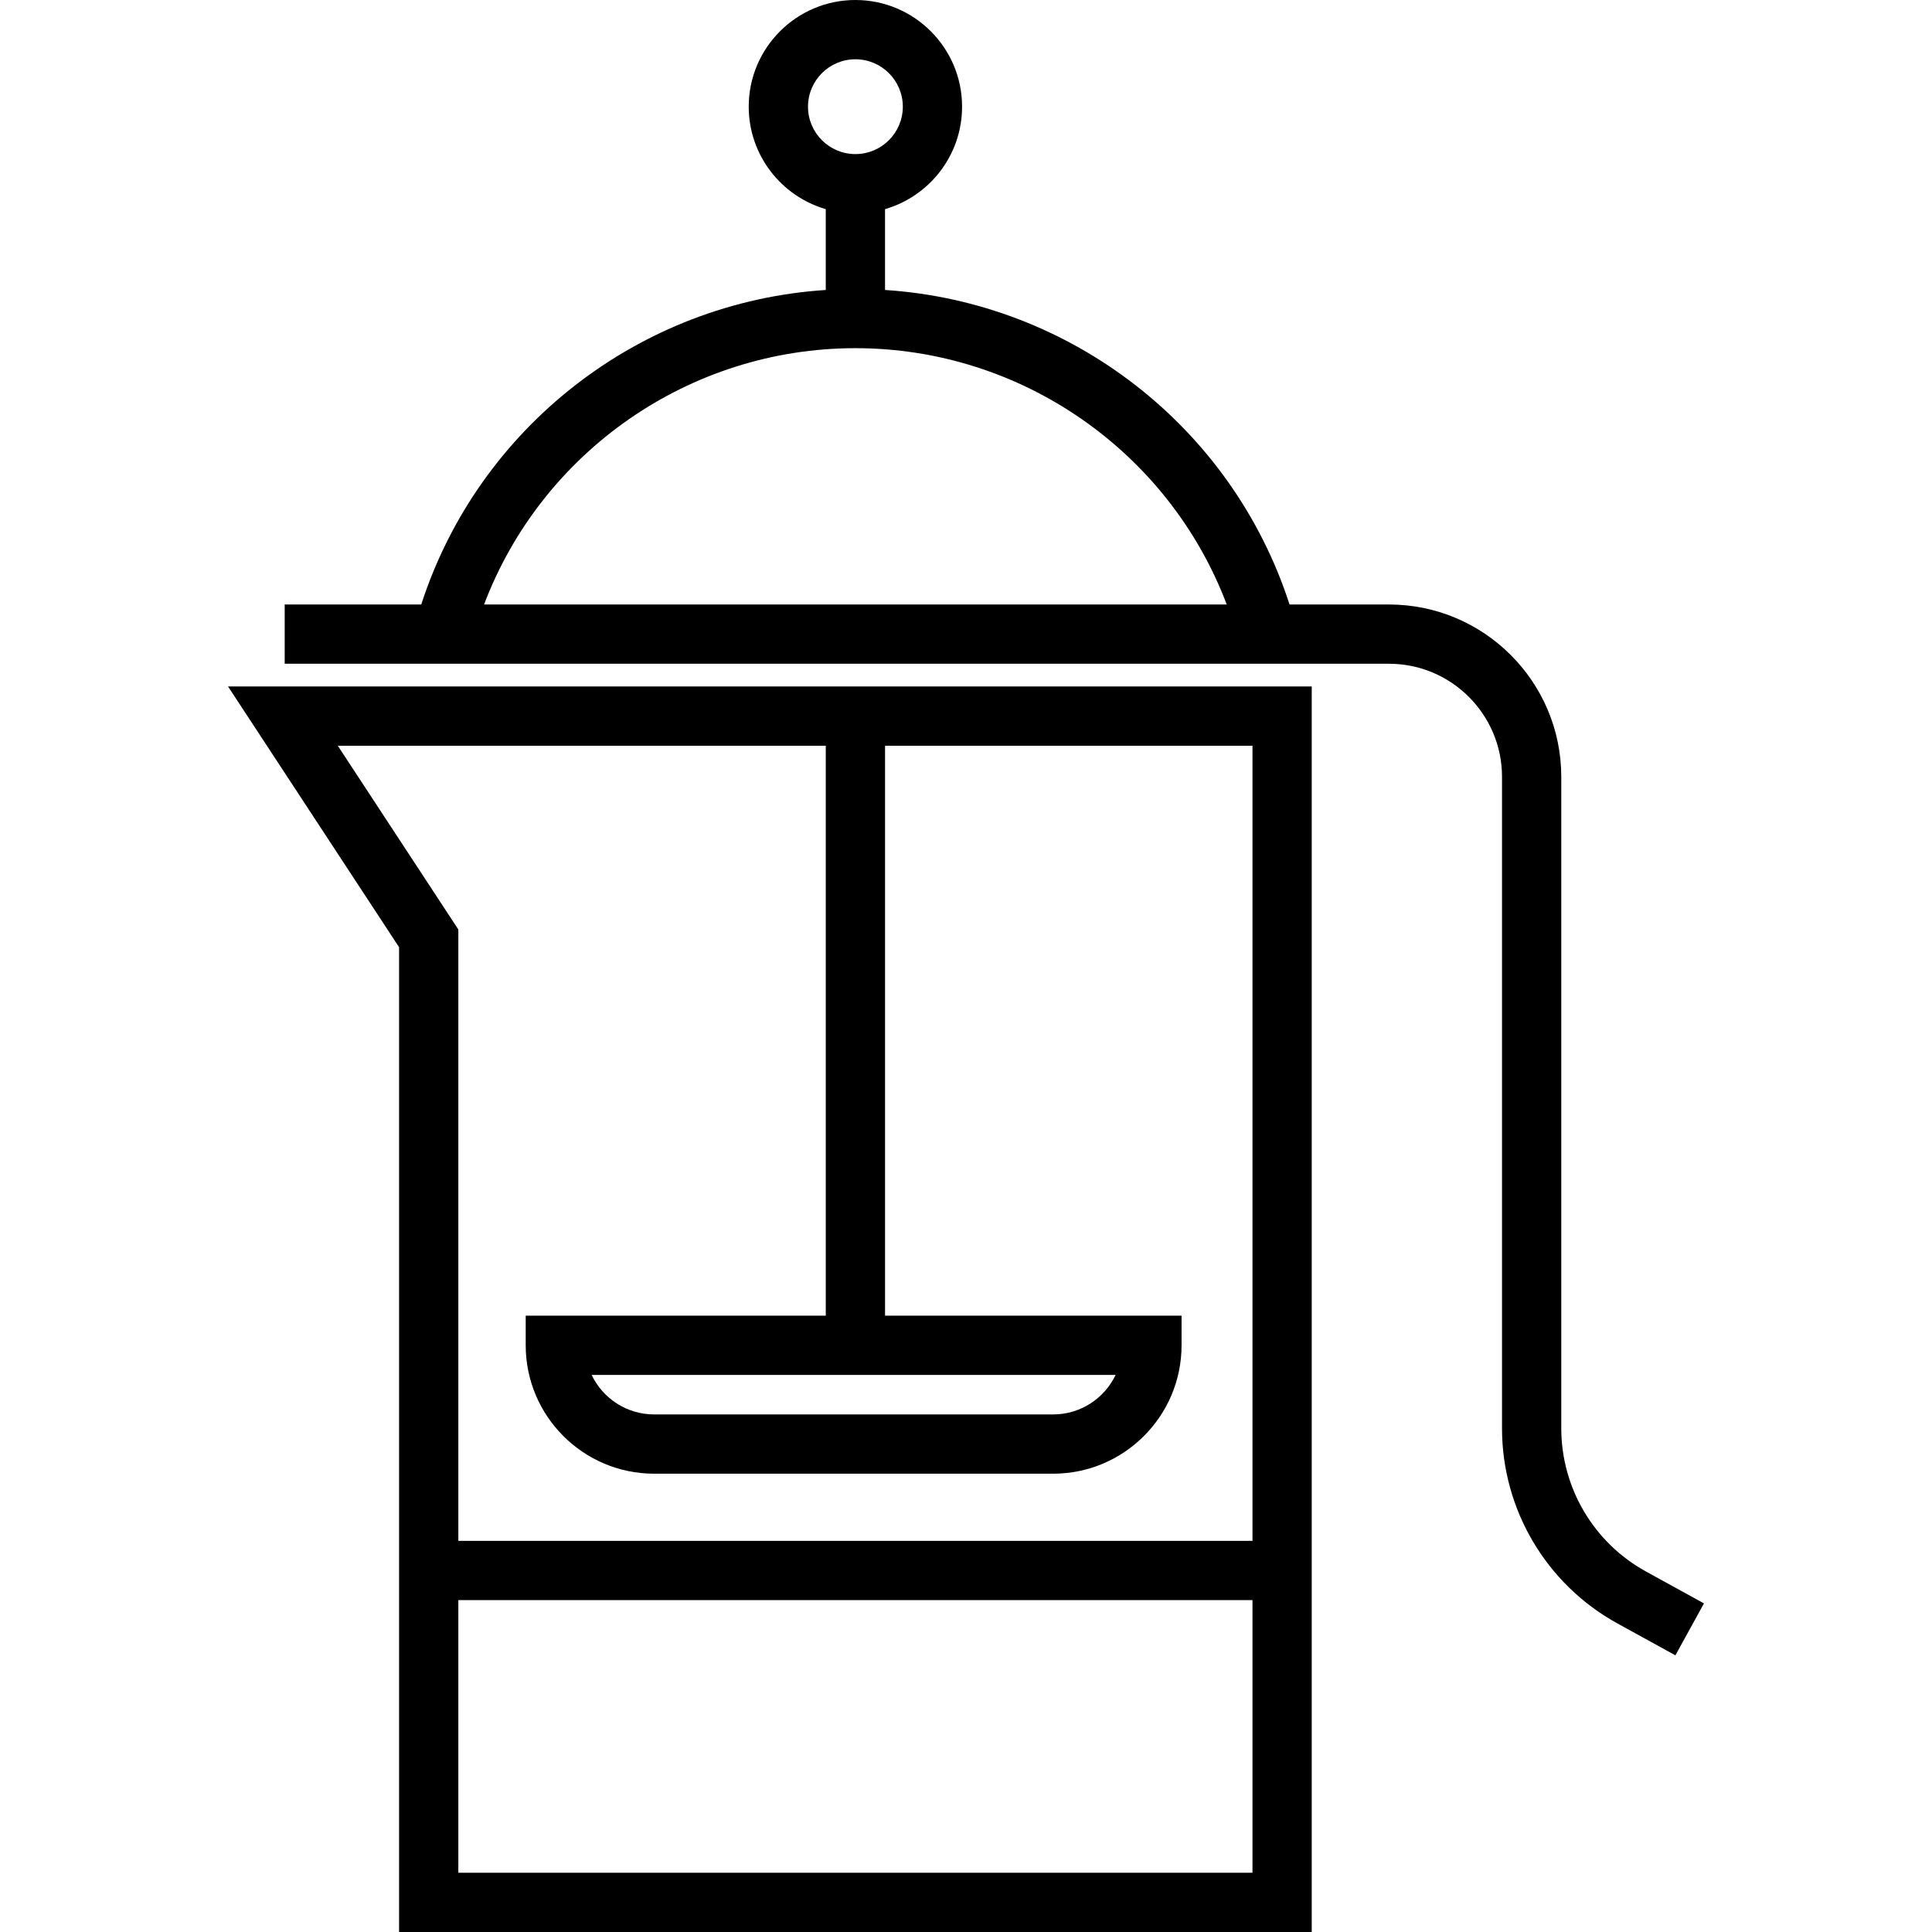
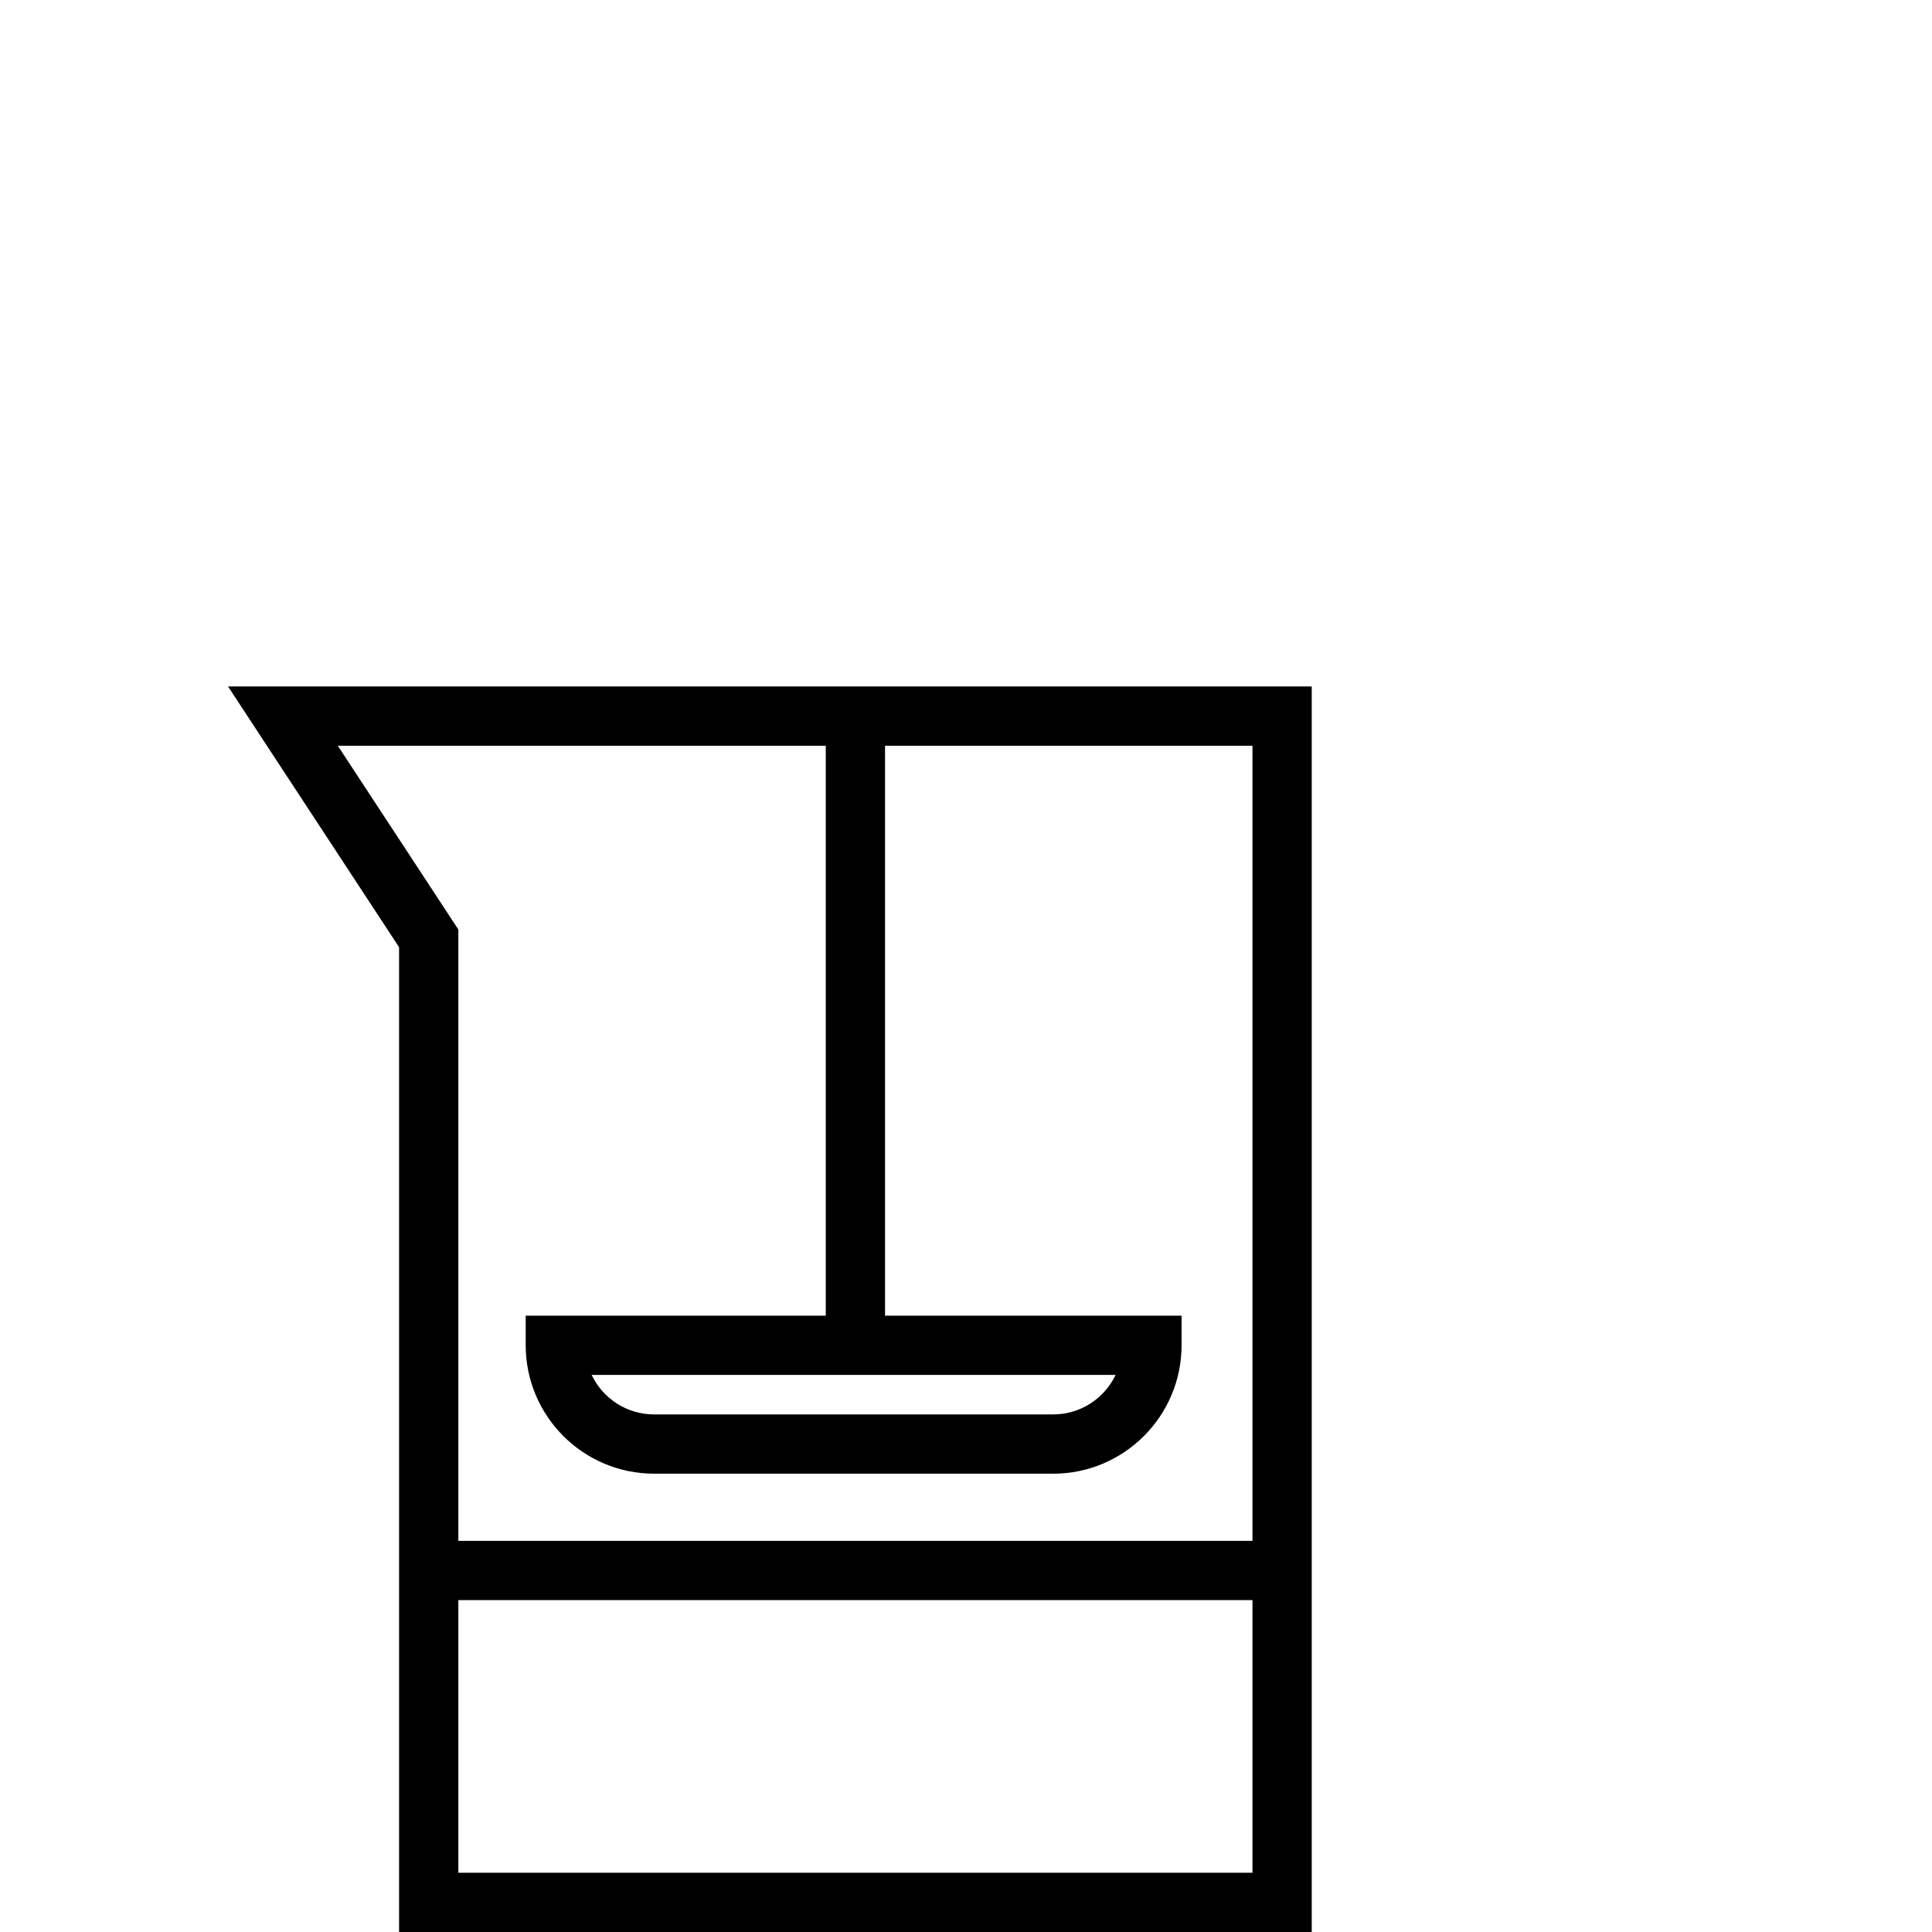
<svg xmlns="http://www.w3.org/2000/svg" fill="#000000" height="800px" width="800px" version="1.1" id="Layer_1" viewBox="0 0 512 512" xml:space="preserve">
  <g>
    <g>
      <path d="M60.433,181.922l45.326,69.094V512h241.865V181.922H60.433z M331.919,496.294H121.465v-72.245h210.454V496.294z     M331.919,408.344H121.465V246.325l-31.946-48.698h129.32v151.035h0h-79.522v7.853c0,18.764,15.266,34.029,34.029,34.029h105.751    c18.763,0,34.029-15.265,34.029-34.029v-7.853h-78.58V197.628h97.374V408.344z M295.649,364.368    c-2.945,6.185-9.259,10.47-16.554,10.47H173.344c-7.295,0-13.608-4.286-16.554-10.47H295.649z" />
    </g>
  </g>
  <g>
    <g>
-       <path d="M436.199,416.466c-13.845-7.615-22.446-22.162-22.446-37.963V205.855c0-25.177-20.483-45.659-45.66-45.659h-26.35    c-15.228-47.05-57.91-80.148-107.2-83.351V55.422c11.778-3.412,20.417-14.289,20.417-27.152c0-15.588-12.682-28.27-28.27-28.27    s-28.27,12.682-28.27,28.27c0,12.863,8.639,23.739,20.417,27.152v21.423c-49.29,3.203-91.973,36.302-107.2,83.351H75.447v15.706    h292.646c16.517,0,29.955,13.438,29.955,29.954v172.648c0,21.53,11.718,41.348,30.584,51.724l15.366,8.452l7.569-13.761    L436.199,416.466z M214.128,28.27c0-6.928,5.636-12.564,12.564-12.564s12.564,5.636,12.564,12.564s-5.636,12.564-12.564,12.564    S214.128,35.198,214.128,28.27z M128.283,160.196c15.321-40.462,54.401-67.926,98.408-67.926    c44.007,0,83.086,27.466,98.408,67.926H128.283z" />
-     </g>
+       </g>
  </g>
</svg>